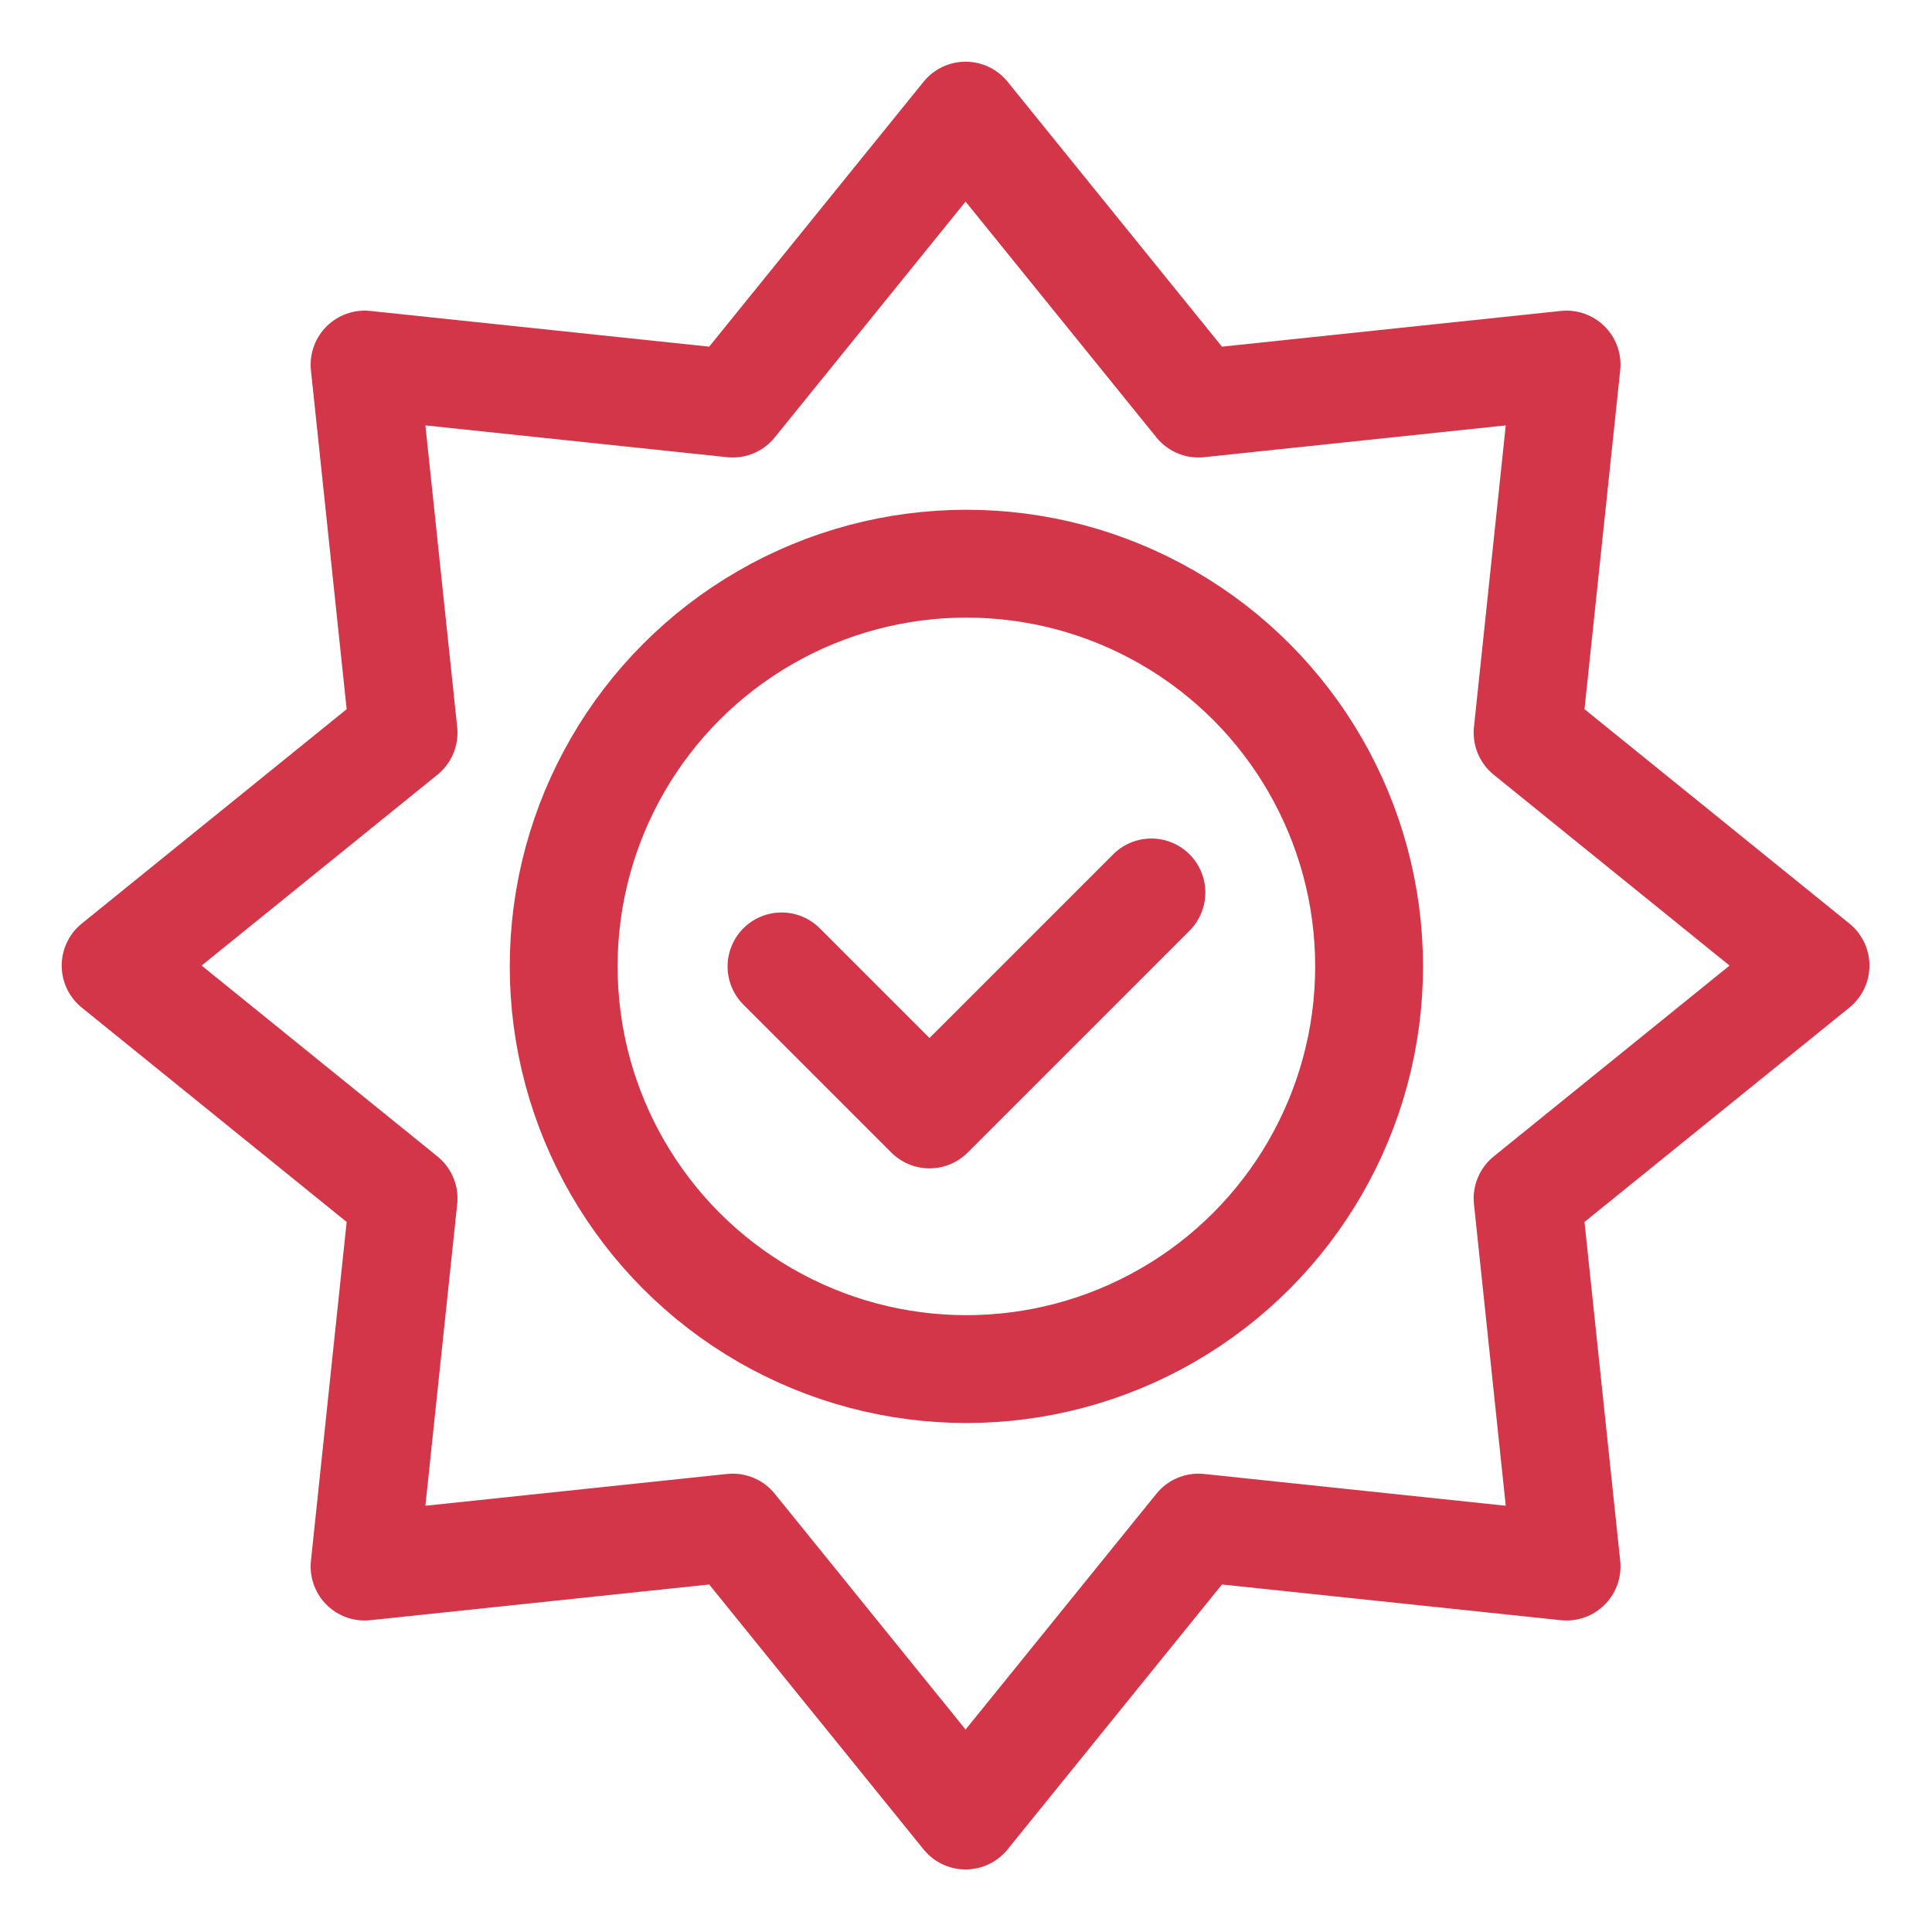
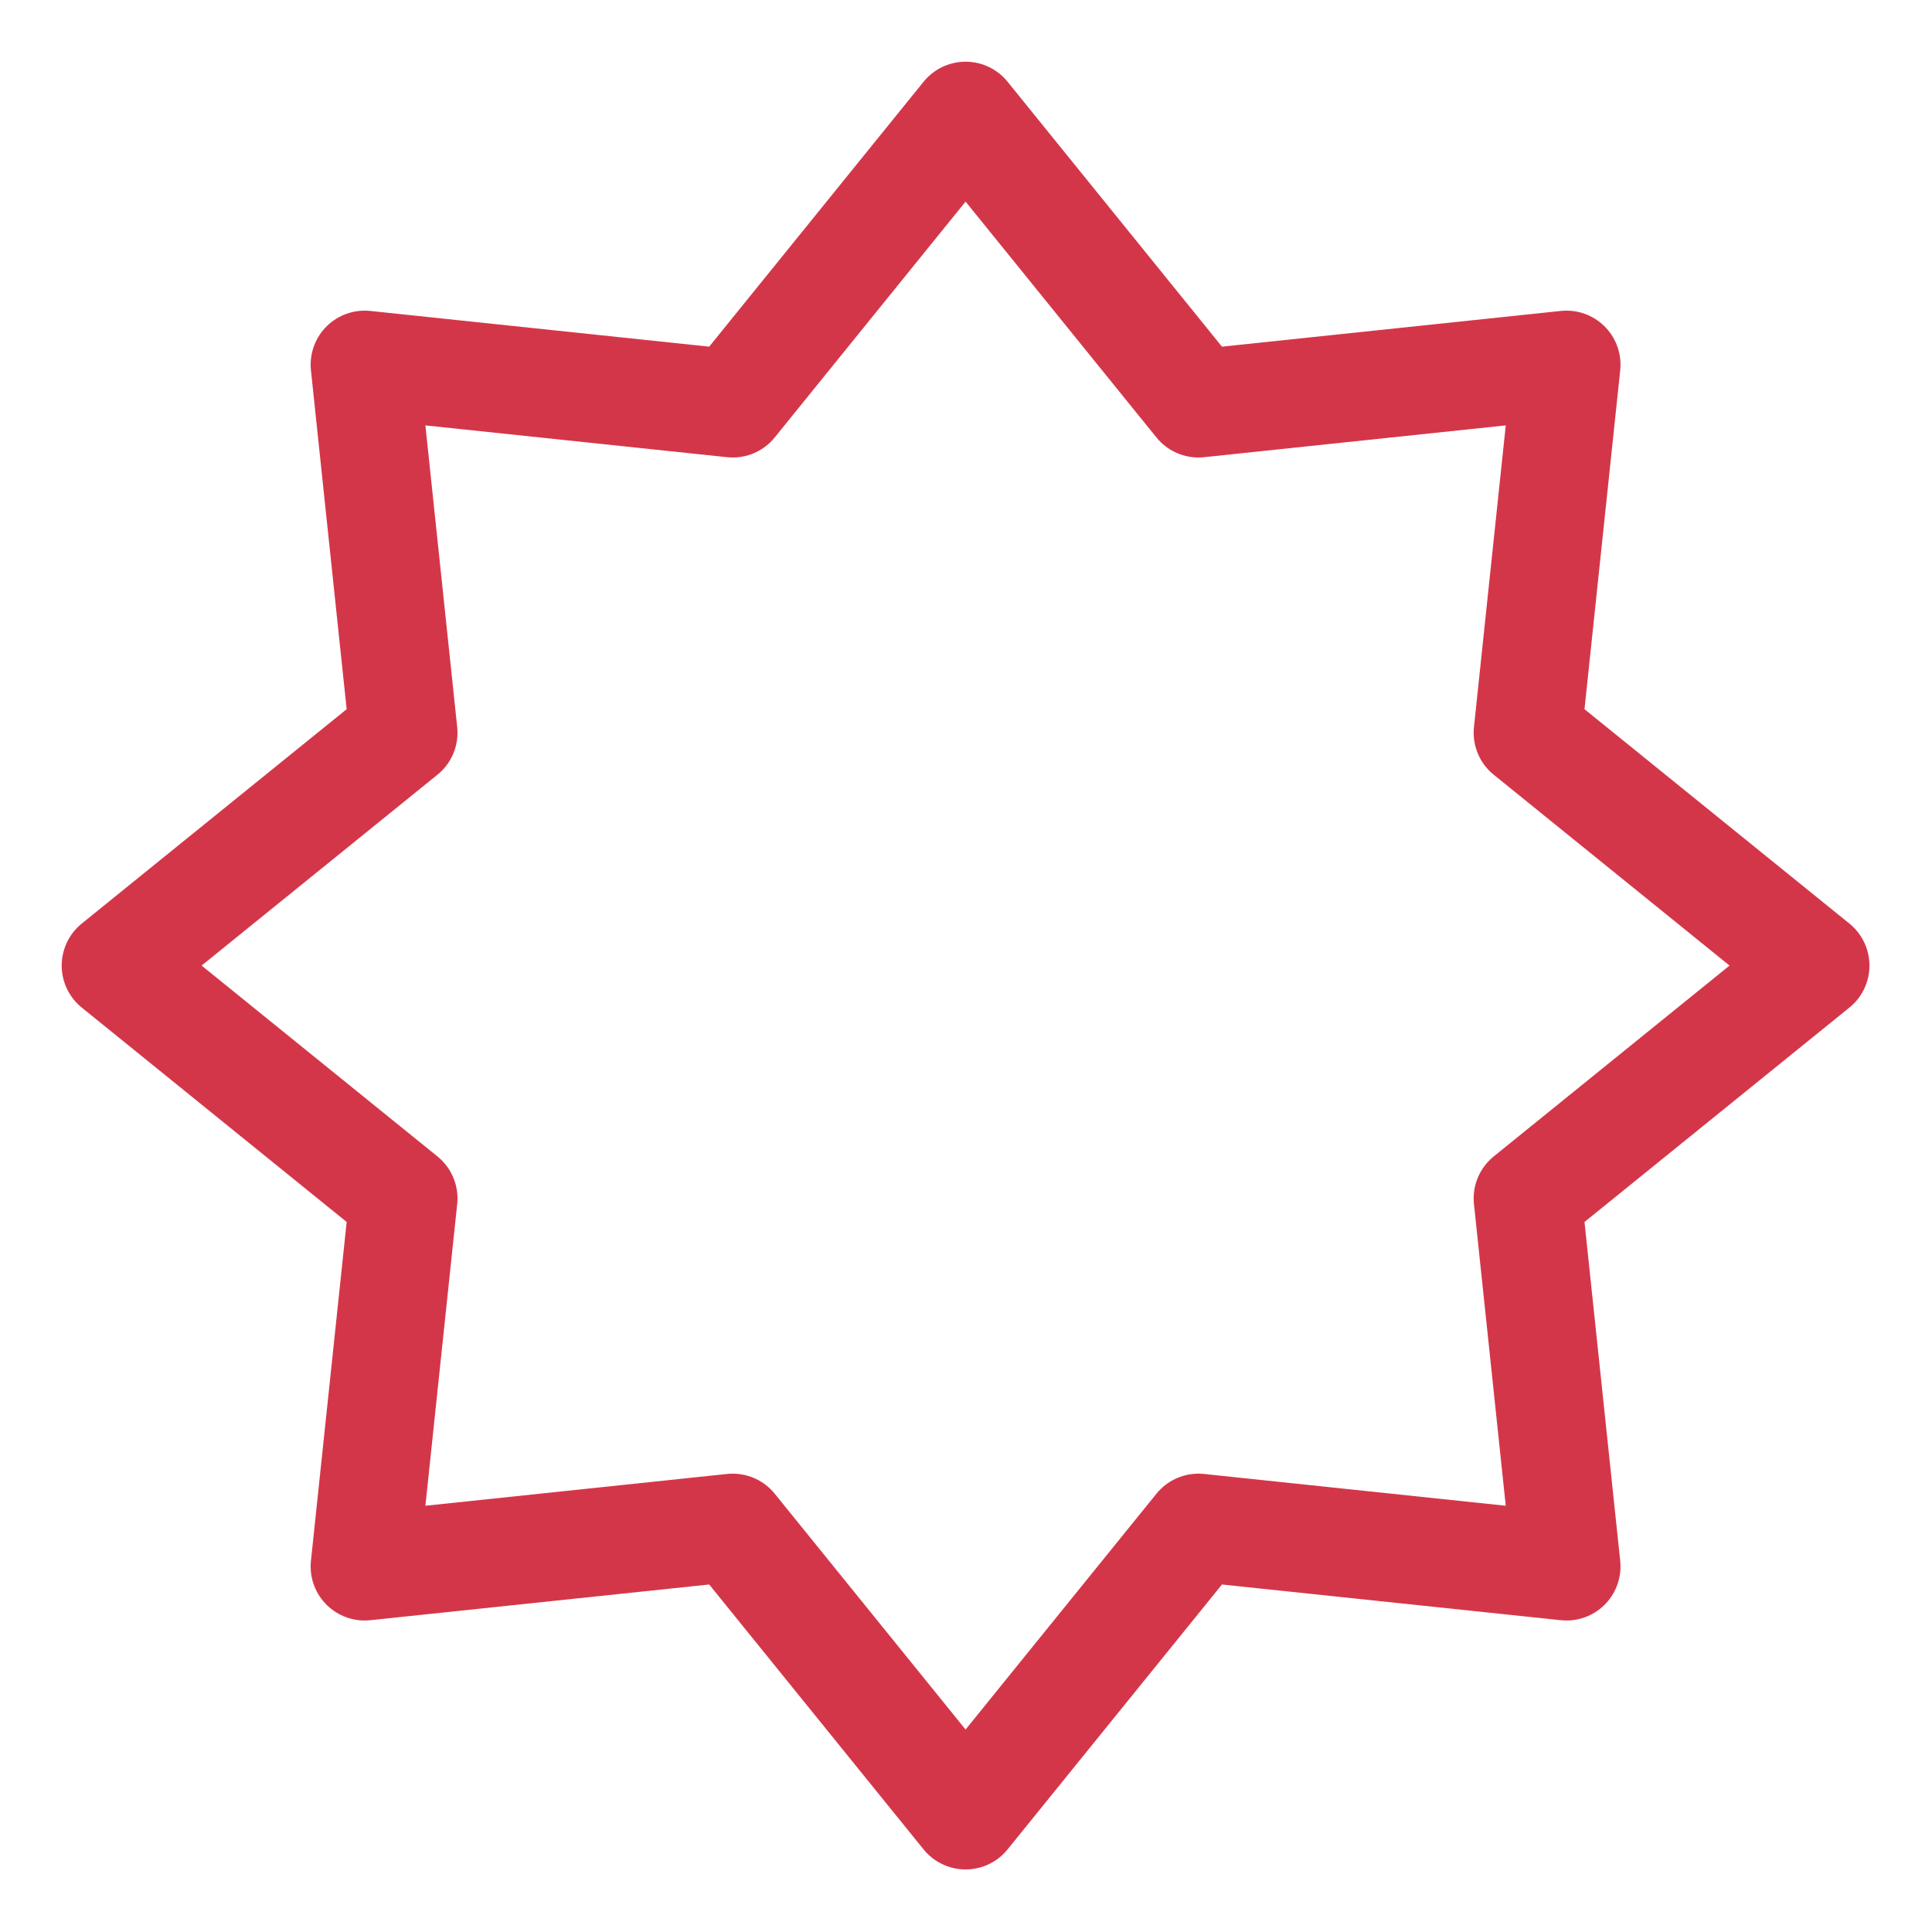
<svg xmlns="http://www.w3.org/2000/svg" width="100%" height="100%" viewBox="0 0 50 50" version="1.1" xml:space="preserve" style="fill-rule:evenodd;clip-rule:evenodd;stroke-linecap:round;stroke-linejoin:round;stroke-miterlimit:1.5;">
  <g transform="matrix(0.579,0,0,0.579,10.535,10.535)">
-     <circle cx="25" cy="25" r="18" style="fill:none;stroke:rgb(212,54,73);stroke-width:4.82px;" />
-   </g>
+     </g>
  <g transform="matrix(1.571,0,0,1.571,-14.286,-14.286)">
    <path d="M25,11L28.836,15.74L34.899,15.101L34.26,21.164L39,25L34.26,28.836L34.899,34.899L28.836,34.26L25,39L21.164,34.26L15.101,34.899L15.74,28.836L11,25L15.74,21.164L15.101,15.101L21.164,15.74L25,11Z" style="fill:none;stroke:rgb(212,54,73);stroke-width:1.78px;" />
  </g>
  <g transform="matrix(0.957,0,0,0.957,0.13,1.087)">
-     <path d="M21,25L25,29L31,23" style="fill:none;stroke:rgb(212,54,73);stroke-width:2.92px;" />
-   </g>
+     </g>
</svg>